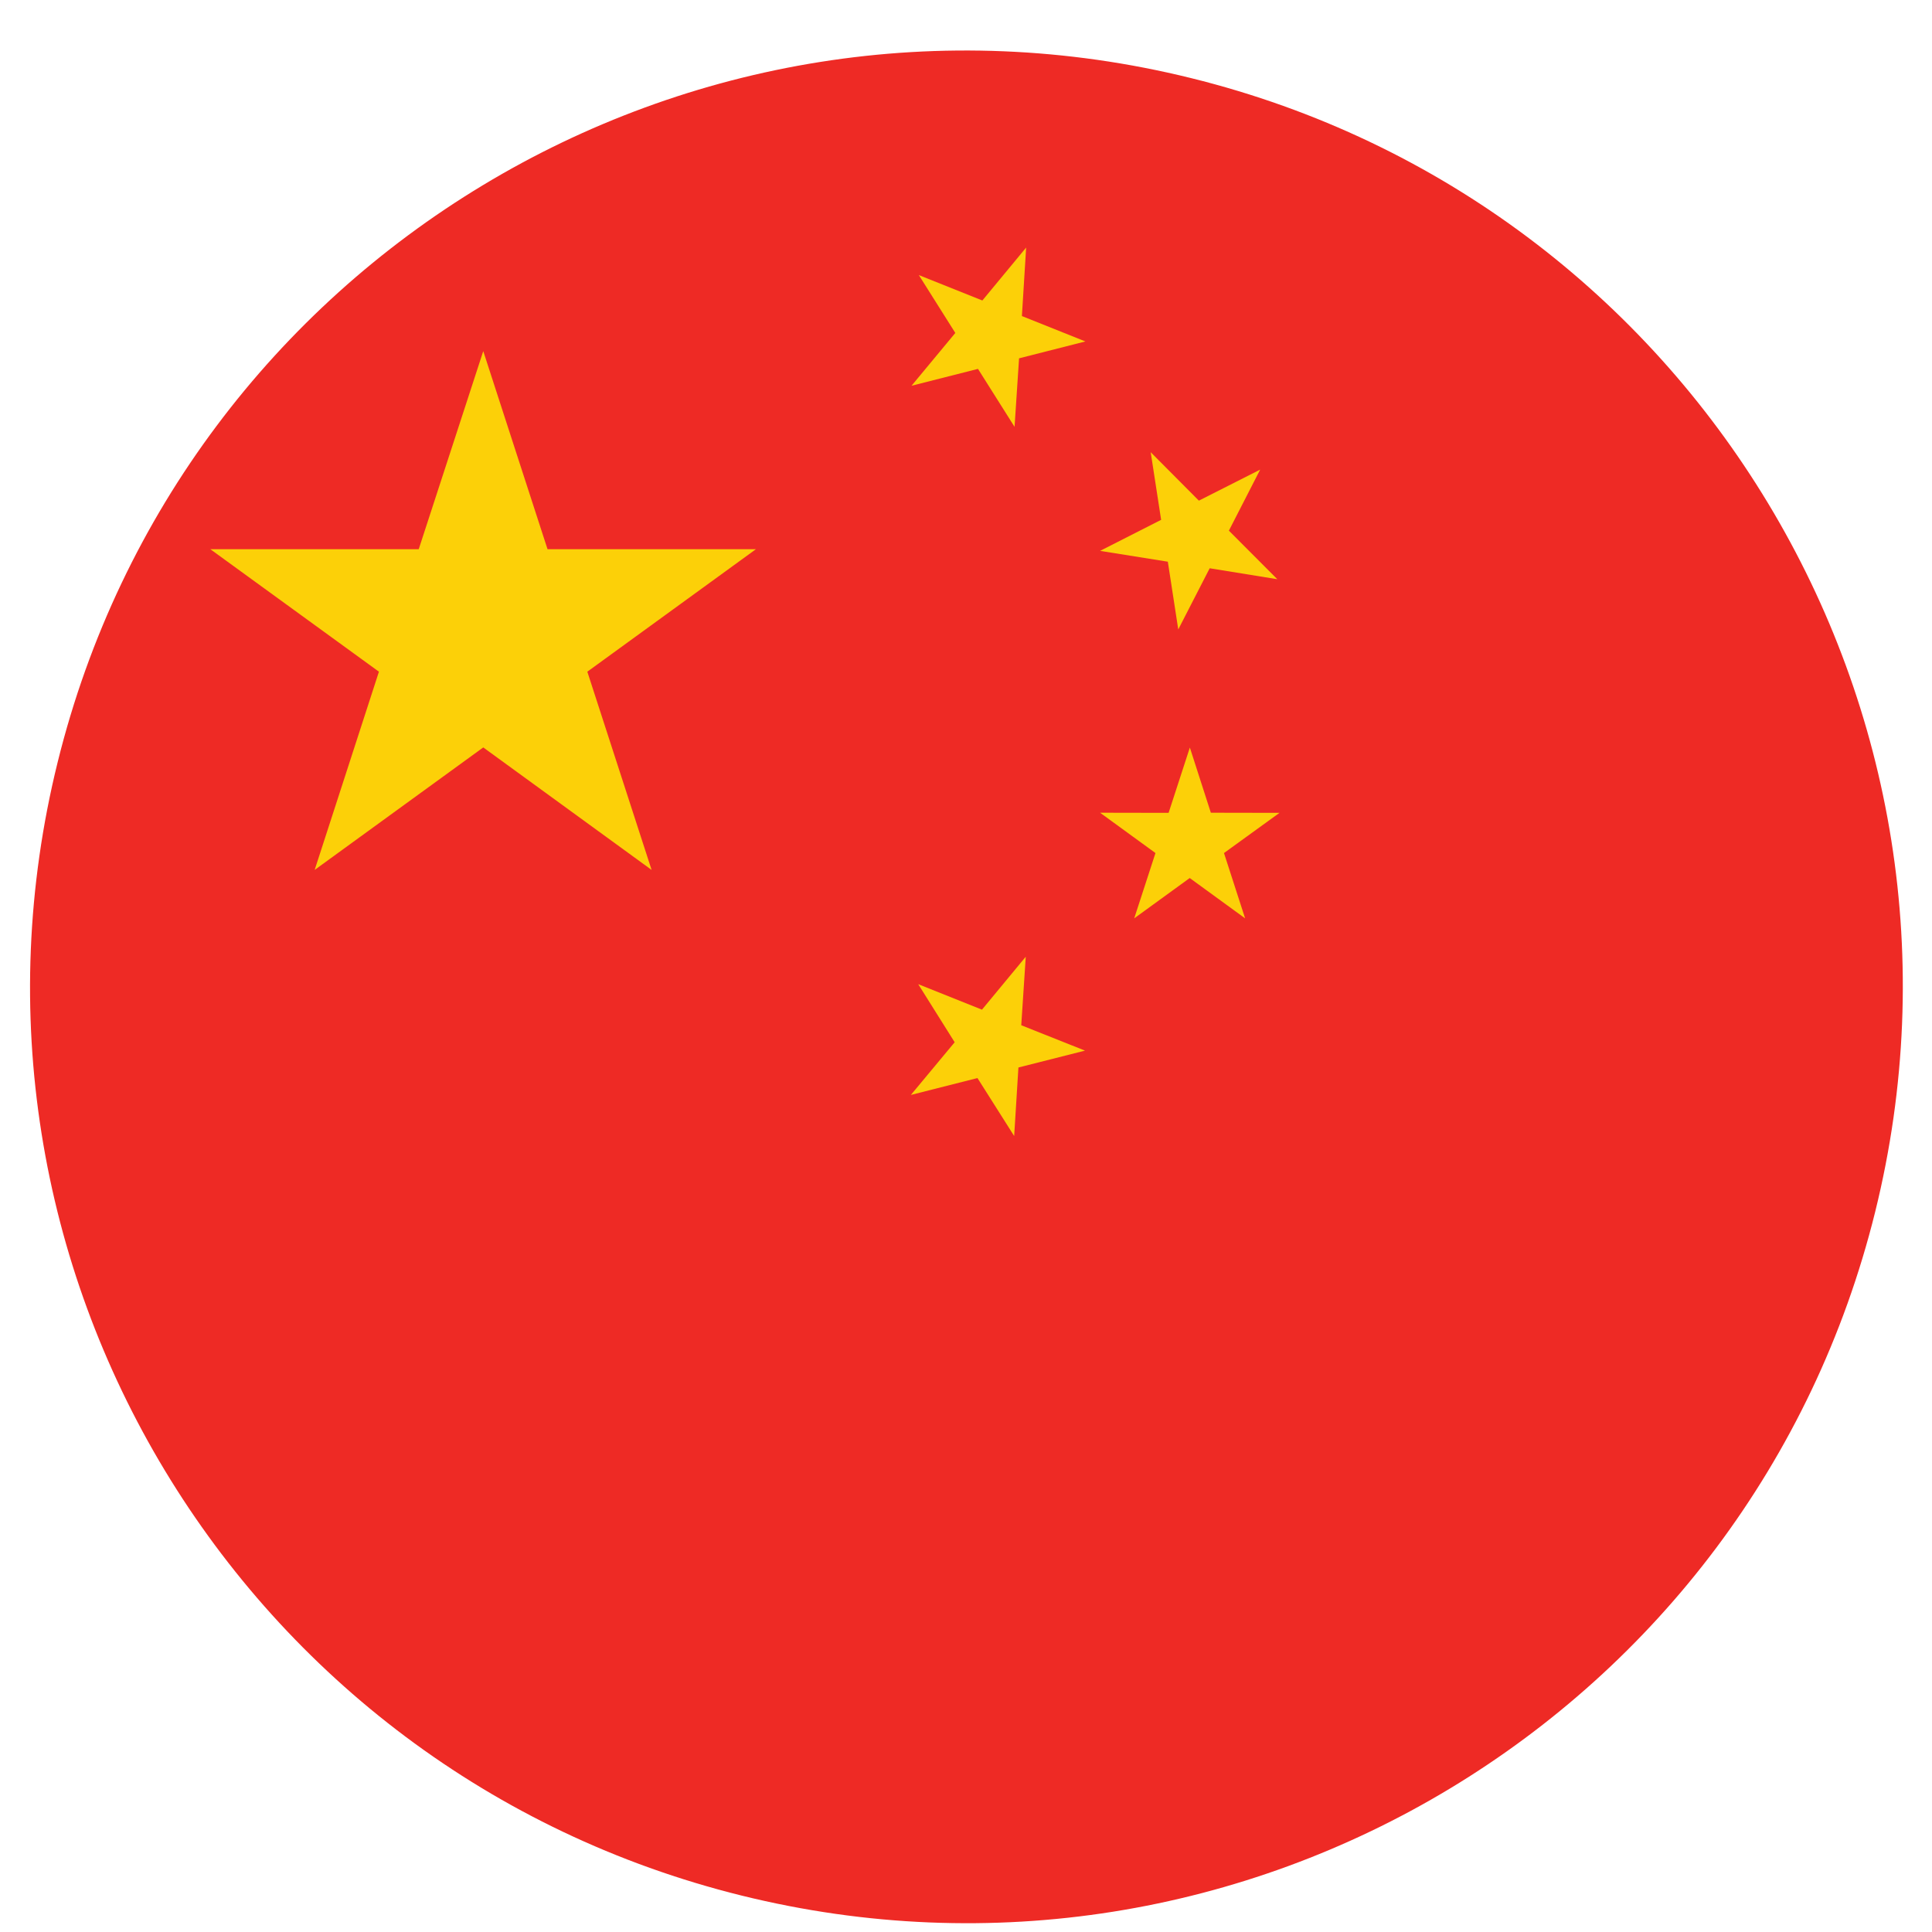
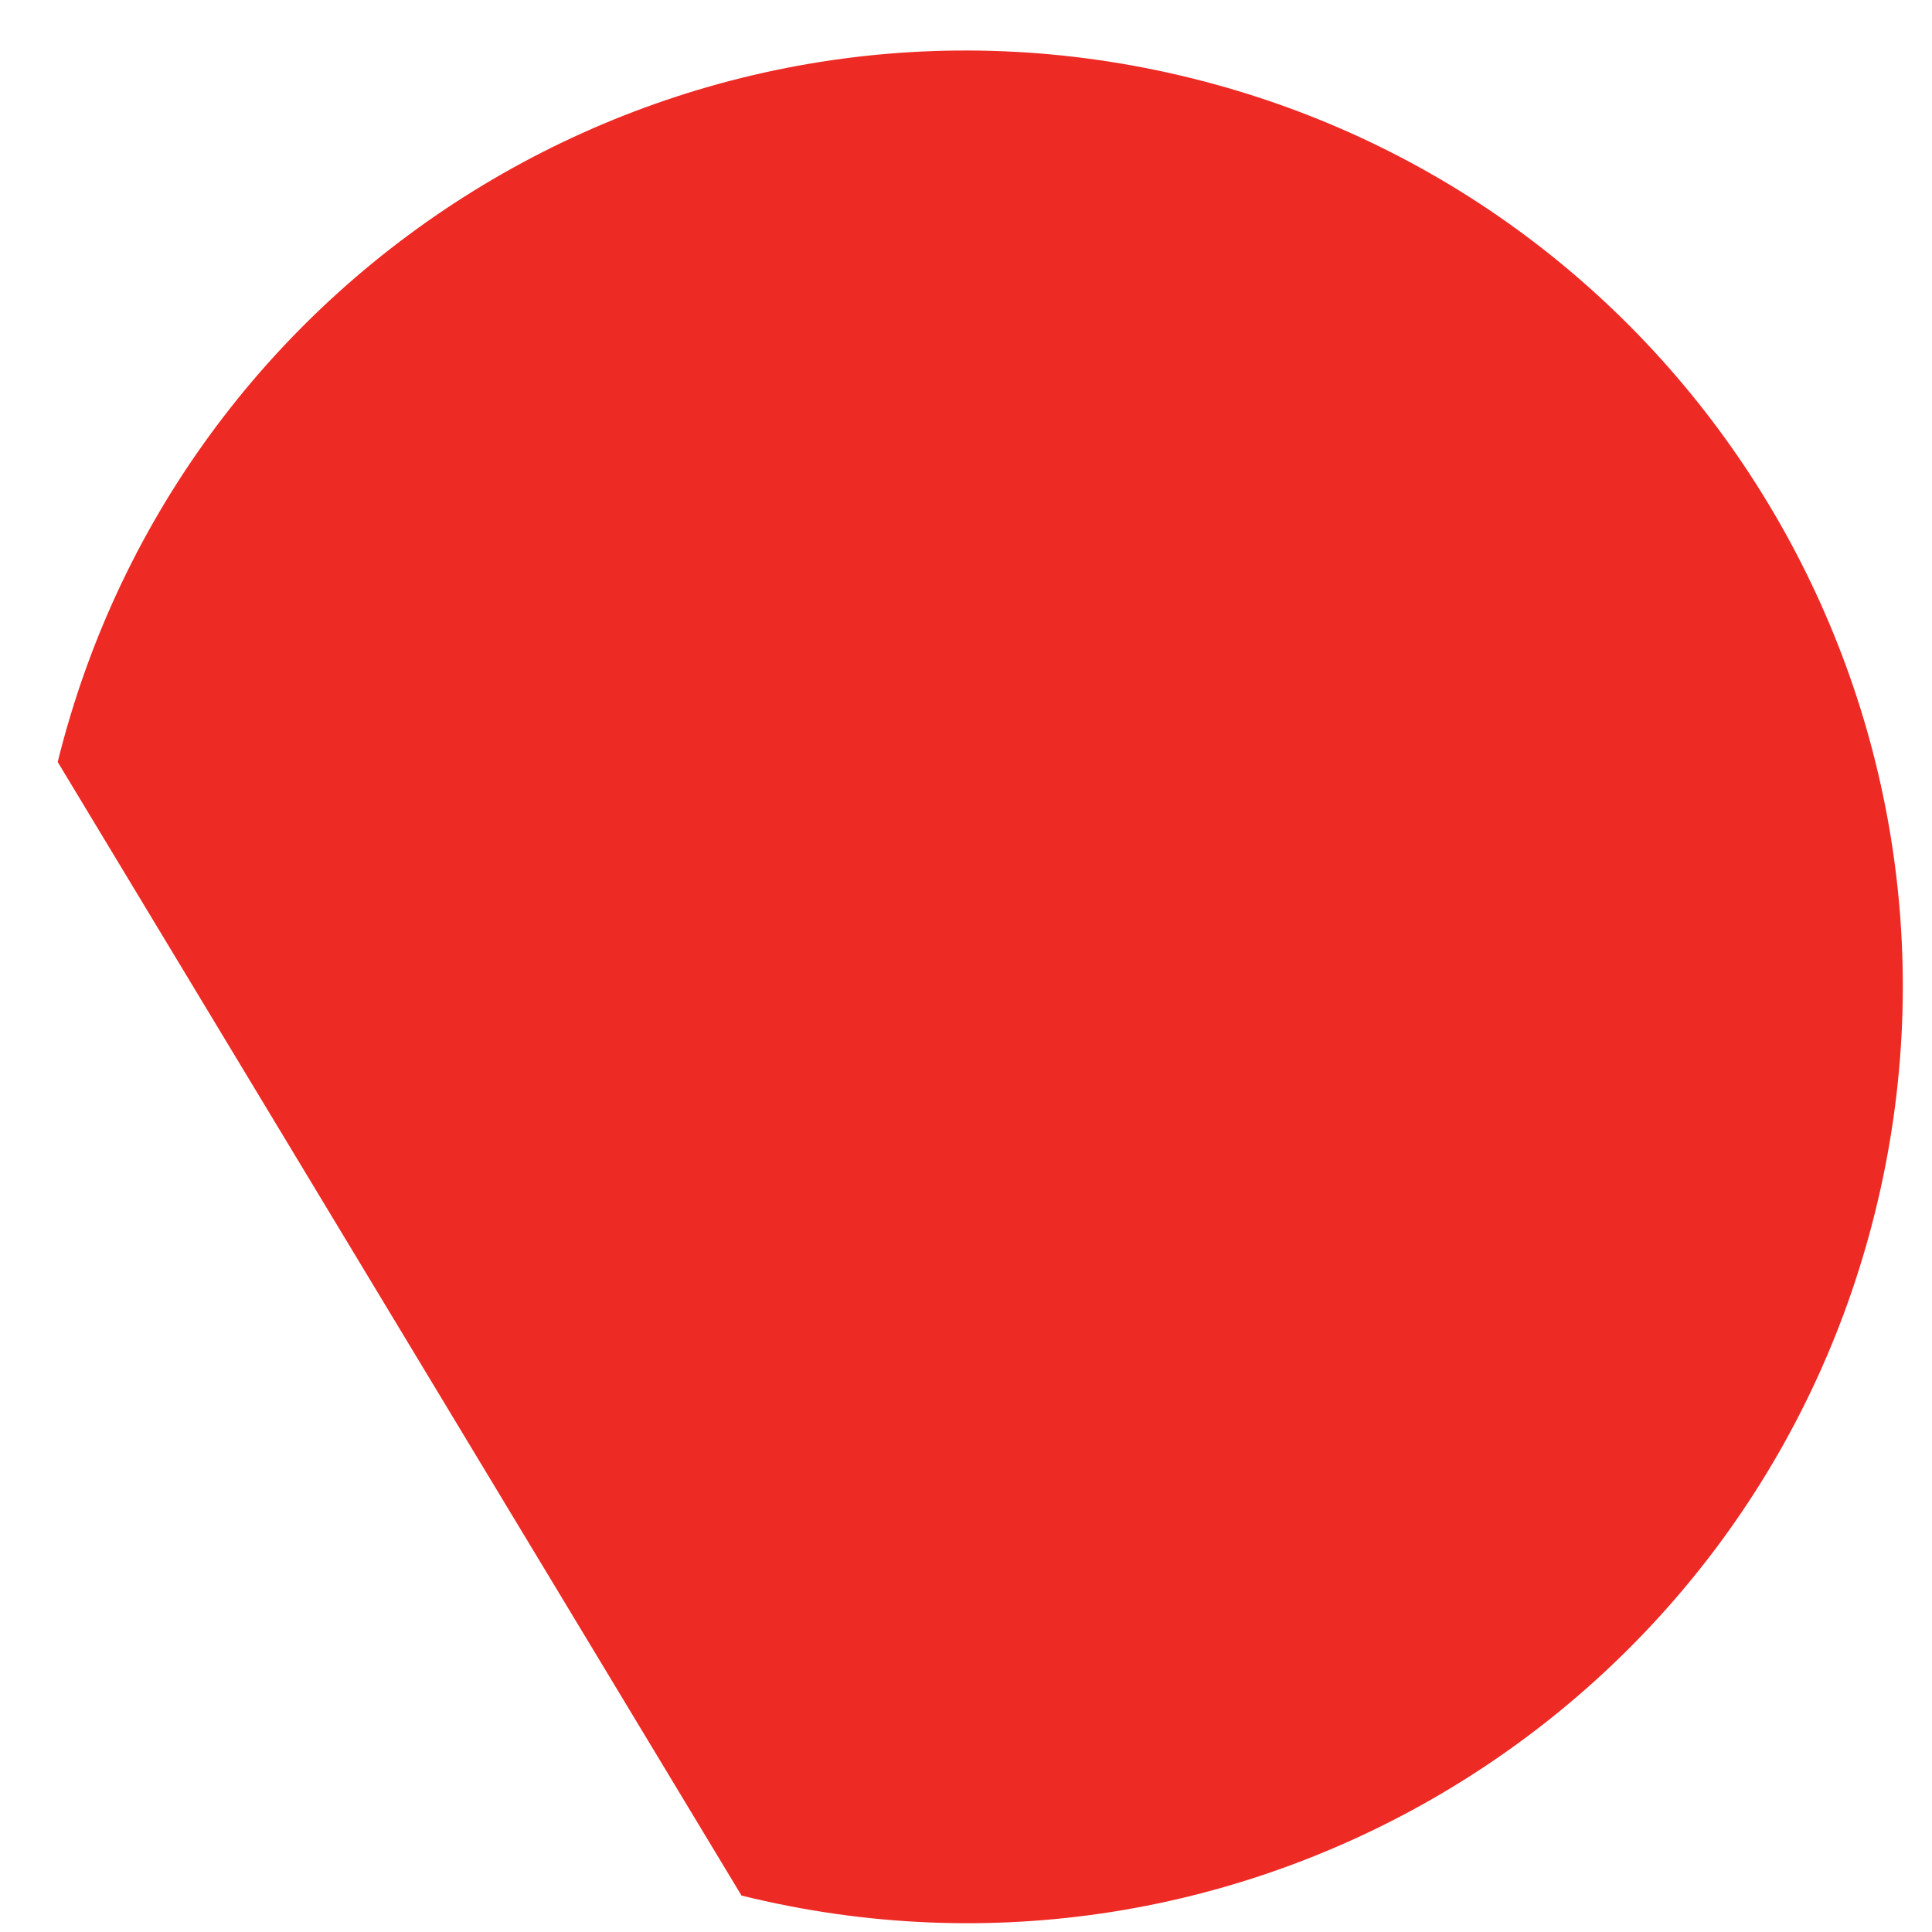
<svg xmlns="http://www.w3.org/2000/svg" width="15" height="15" viewBox="0 0 15 15" fill="none">
-   <path d="M0.448 5.916C1.412 2.018 5.353 -0.358 9.25 0.607C13.147 1.571 15.523 5.511 14.559 9.408C13.595 13.305 9.654 15.682 5.757 14.717C1.861 13.753 -0.517 9.813 0.448 5.916Z" fill="#EE2A25" />
-   <path d="M4.251 4.264L3.752 2.726L3.251 4.264H1.633L2.942 5.215L2.443 6.754L3.752 5.803L5.059 6.754L4.56 5.215L5.869 4.264H4.251ZM7.967 1.922L7.627 2.333L7.134 2.136L7.417 2.585L7.077 2.995L7.593 2.864L7.877 3.314L7.912 2.782L8.427 2.651L7.934 2.454L7.967 1.922ZM9.067 4.361L9.148 4.887L9.392 4.412L9.917 4.497L9.541 4.12L9.784 3.646L9.308 3.887L8.934 3.511L9.015 4.036L8.541 4.277L9.067 4.361ZM9.934 6.311L9.401 6.31L9.238 5.804L9.073 6.311L8.541 6.31L8.971 6.623L8.806 7.13L9.237 6.817L9.667 7.13L9.503 6.623L9.934 6.311ZM7.964 7.428L7.624 7.839L7.129 7.641L7.412 8.092L7.072 8.501L7.589 8.37L7.874 8.82L7.907 8.288L8.424 8.157L7.929 7.96L7.964 7.428Z" fill="#FCD008" />
+   <path d="M0.448 5.916C1.412 2.018 5.353 -0.358 9.25 0.607C13.147 1.571 15.523 5.511 14.559 9.408C13.595 13.305 9.654 15.682 5.757 14.717Z" fill="#EE2A25" />
</svg>